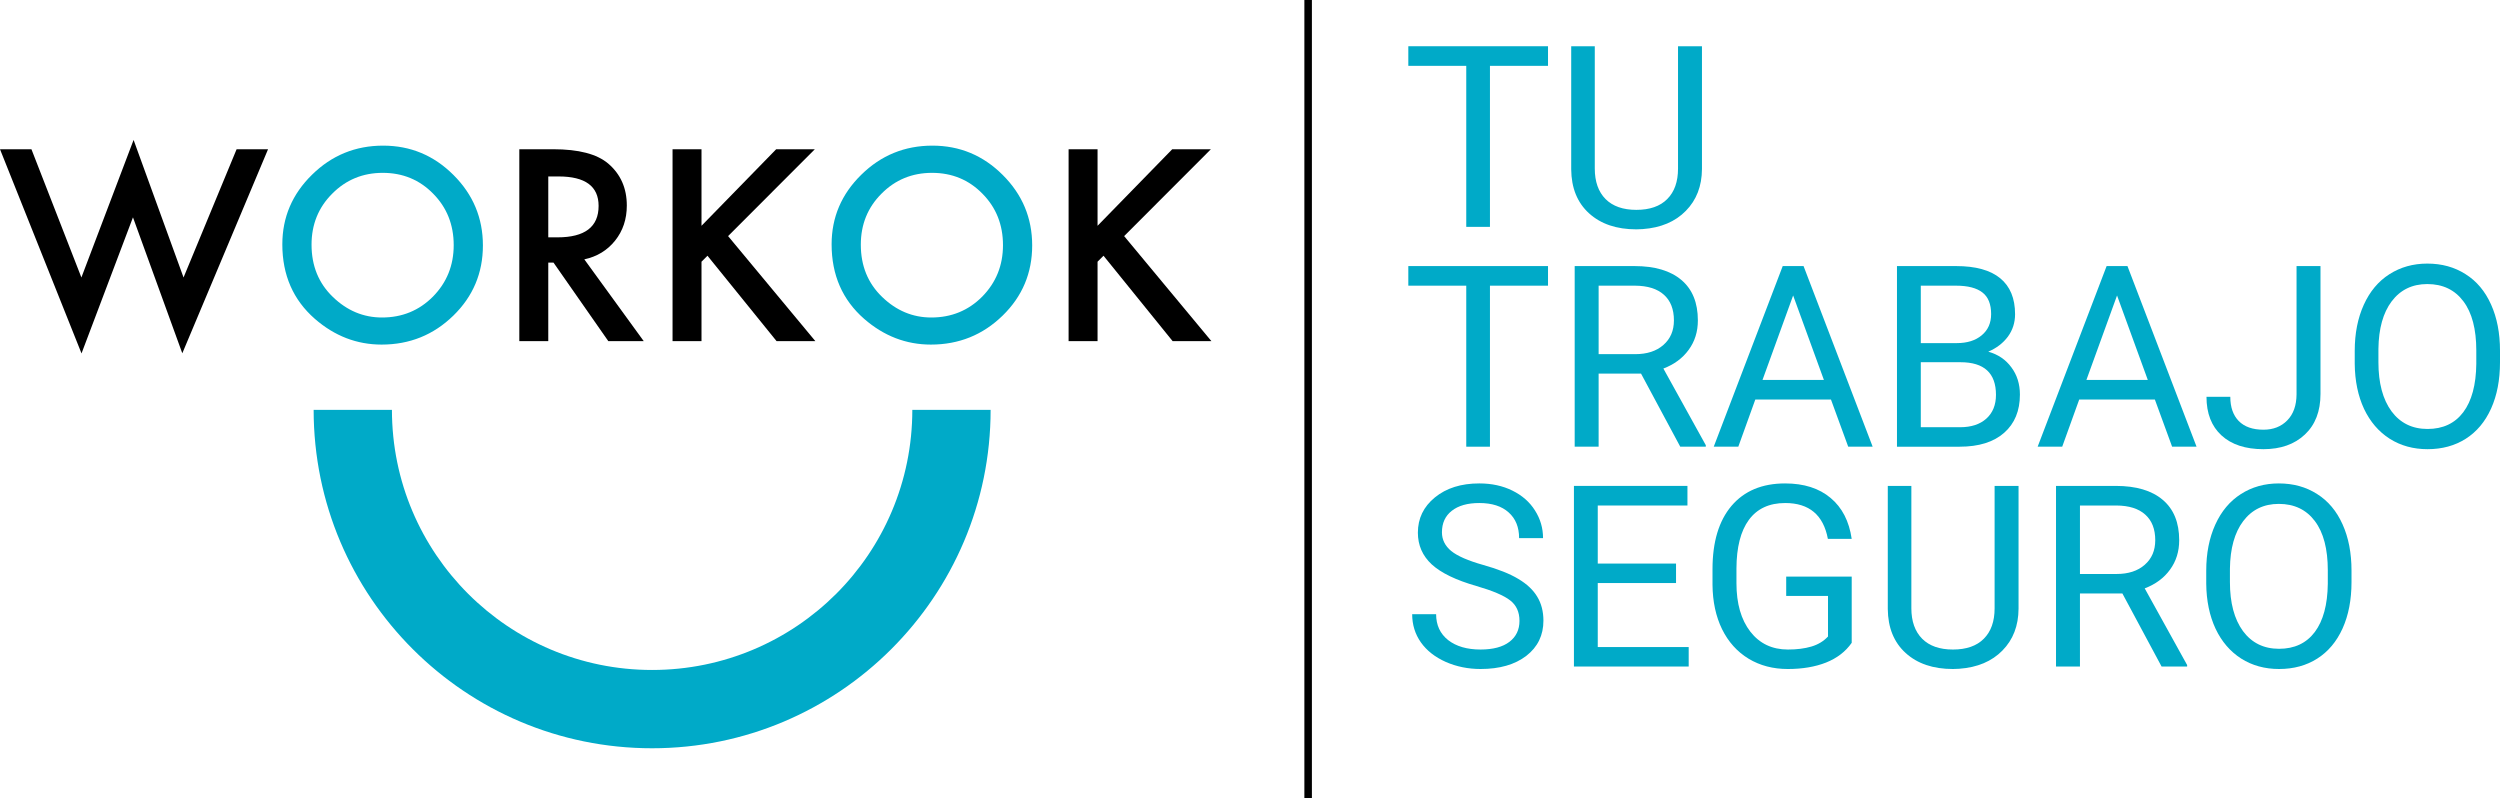
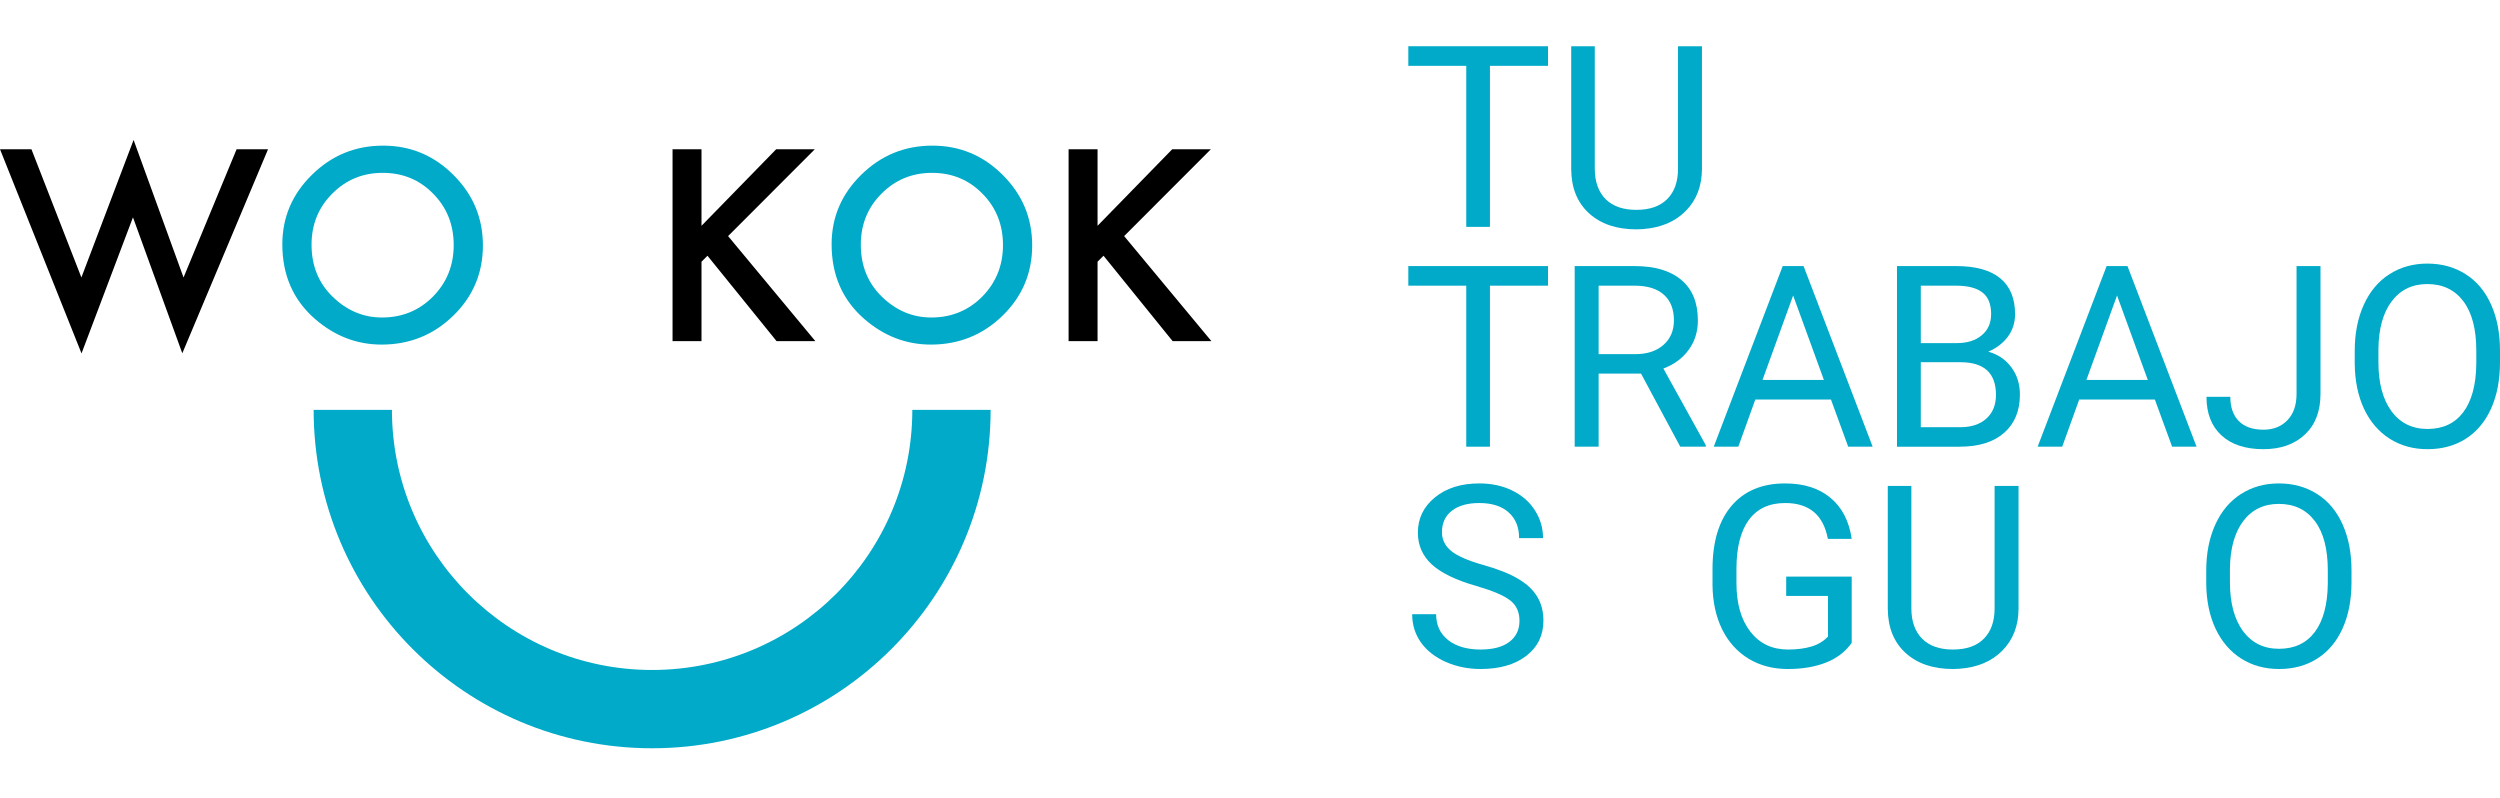
<svg xmlns="http://www.w3.org/2000/svg" xml:space="preserve" width="166.148mm" height="53.047mm" version="1.1" style="shape-rendering:geometricPrecision; text-rendering:geometricPrecision; image-rendering:optimizeQuality; fill-rule:evenodd; clip-rule:evenodd" viewBox="0 0 17689.71 5647.89">
  <defs>
    <style type="text/css">
   
    .str0 {stroke:black;stroke-width:53.23;stroke-miterlimit:3.864}
    .fil3 {fill:none}
    .fil0 {fill:black}
    .fil1 {fill:#00AAC8}
    .fil2 {fill:#00AAC8;fill-rule:nonzero}
   
  </style>
  </defs>
  <g id="Capa_x0020_1">
    <g id="_2371077540880">
      <polygon class="fil0" points="222.44,1056.01 575.95,1963.48 945.27,990.06 1298.72,1963.48 1674.22,1056.01 1896.69,1056.01 1289.95,2499.84 940.87,1537.85 576.81,2500.71 -0,1056.01 " />
      <path class="fil1" d="M1997.79 1728.7c0,-191.09 70.06,-355.25 210.18,-492.44 139.49,-137.2 307.12,-205.75 502.95,-205.75 193.47,0 359.36,69.15 497.7,207.49 138.93,138.39 208.4,304.57 208.4,498.61 0,195.2 -69.78,360.82 -209.28,496.8 -140.11,136.6 -309.26,204.84 -507.38,204.88 -175.27,0 -332.67,-60.64 -472.2,-181.99 -153.6,-134.24 -230.38,-310.09 -230.38,-527.59zm206.66 2.61c0,150.08 50.37,273.48 151.24,370.18 100.22,96.75 215.98,145.11 347.34,145.11 142.45,0 262.61,-49.26 360.49,-147.75 97.9,-99.6 146.84,-220.98 146.84,-364.03 0,-144.78 -48.35,-266.12 -145.05,-364.06 -96.16,-98.44 -215.16,-147.71 -357.02,-147.71 -141.31,0 -260.59,49.26 -357.85,147.71 -97.34,97.34 -145.98,217.54 -145.98,360.55z" />
-       <path class="fil0" d="M4134.56 1835.1l420.32 578.59 -250.63 0 -387.78 -555.74 -36.92 0 0 555.74 -204.89 0 0 -1357.68 240.08 0c179.38,0 308.9,33.73 388.65,101.14 87.93,75.01 131.9,174.09 131.9,297.21 0,96.15 -27.56,178.78 -82.67,247.94 -55.12,69.19 -127.78,113.43 -218.05,132.81zm-255.02 -155.66l65.07 0c194.01,0 291.03,-74.13 291.03,-222.48 0,-138.9 -94.37,-208.4 -283.12,-208.4l-72.98 0 0 430.88z" />
      <polygon class="fil0" points="4963.73,1597.67 5492.19,1056.01 5765.67,1056.01 5151.94,1670.62 5769.24,2413.68 5494.84,2413.68 5005.96,1809.55 4963.73,1851.78 4963.73,2413.68 4758.85,2413.68 4758.85,1056.01 4963.73,1056.01 " />
      <path class="fil1" d="M5884.41 1728.7c0,-191.09 70.02,-355.25 210.14,-492.44 139.53,-137.2 307.17,-205.75 503,-205.75 193.41,0 359.31,69.15 497.66,207.49 138.93,138.39 208.4,304.57 208.4,498.61 0,195.2 -69.75,360.82 -209.28,496.8 -140.12,136.6 -309.26,204.84 -507.35,204.88 -175.31,0 -332.71,-60.64 -472.19,-181.99 -153.6,-134.24 -230.39,-310.09 -230.39,-527.59zm206.63 2.61c0,150.08 50.37,273.48 151.27,370.18 100.23,96.75 215.99,145.11 347.29,145.11 142.5,0 262.61,-49.26 360.55,-147.75 97.86,-99.6 146.8,-220.98 146.84,-364.03 0,-144.78 -48.36,-266.12 -145.11,-364.06 -96.11,-98.44 -215.16,-147.71 -356.98,-147.71 -141.31,0 -260.59,49.26 -357.9,147.71 -97.33,97.34 -145.97,217.54 -145.97,360.55z" />
      <polygon class="fil0" points="7766.16,1597.67 8294.62,1056.01 8568.09,1056.01 7954.31,1670.62 8571.61,2413.68 8297.26,2413.68 7808.34,1809.55 7766.16,1851.78 7766.16,2413.68 7561.27,2413.68 7561.27,1056.01 7766.16,1056.01 " />
      <path class="fil2" d="M7009.49 2899.99c0,660.48 -268.66,1259.19 -702.83,1693.16 -433.56,433.41 -1032.2,701.52 -1692.71,701.52 -661.19,0 -1259.91,-268.07 -1693.24,-701.44 -433.36,-433.33 -701.43,-1032.01 -701.43,-1693.24l554 0c0,508.34 206.03,968.55 539.09,1301.58 333.03,333.07 793.28,539.1 1301.58,539.1 509.13,0 969.97,-206.11 1303.2,-539.17 332.55,-332.4 538.34,-792.57 538.34,-1301.5l554 0z" />
-       <line class="fil3 str0" x1="9256.21" y1="0" x2="9256.21" y2="5647.89" />
      <g>
        <path class="fil1" d="M10447.04 4146.61c-144.55,-41.51 -249.92,-92.44 -315.98,-152.73 -65.55,-60.85 -98.34,-135.77 -98.34,-224.73 0,-100.62 40.1,-183.73 120.28,-249.29 80.74,-66.11 185.47,-99.17 314.24,-99.2 87.77,0 165.89,16.96 234.34,50.92 69.07,33.96 122.32,80.74 159.77,140.43 38.03,59.7 57.05,124.94 57.05,195.75l-169.41 0c0,-77.26 -24.55,-137.79 -73.7,-181.72 -49.19,-44.47 -118.53,-66.69 -208.04,-66.69 -83.15,0 -148.08,18.42 -194.88,55.31 -46.26,36.25 -69.35,86.9 -69.35,151.86 0,52.07 21.94,96.28 65.83,132.53 44.48,35.7 119.68,68.48 225.6,98.34 106.48,29.81 189.59,62.9 249.29,99.15 60.29,35.7 104.73,77.57 133.44,125.53 29.26,48.01 43.85,104.47 43.89,169.42 0,103.58 -40.36,186.69 -121.14,249.29 -80.78,62.07 -188.72,93.02 -323.89,93.02 -87.82,0 -169.73,-16.64 -245.81,-50.01 -76.07,-33.92 -134.9,-80.14 -176.42,-138.7 -40.99,-58.52 -61.43,-124.94 -61.43,-199.24l169.41 0c0,77.22 28.35,138.42 85.12,183.46 57.33,44.48 133.71,66.7 229.12,66.7 88.92,0 157.08,-18.15 204.53,-54.45 47.4,-36.25 71.09,-85.72 71.09,-148.34 0,-62.58 -21.94,-110.86 -65.83,-144.82 -43.89,-34.49 -123.52,-68.44 -238.77,-101.82z" />
-         <polygon class="fil1" points="11859.39,4125.54 11305.51,4125.54 11305.51,4578.48 11948.95,4578.48 11948.95,4716.28 11136.97,4716.28 11136.97,3438.22 11940.17,3438.22 11940.17,3576.91 11305.51,3576.91 11305.51,3987.76 11859.39,3987.76 " />
        <path class="fil1" d="M13102.37 4548.63c-43.33,62.08 -103.9,108.58 -181.71,139.57 -77.22,30.44 -167.36,45.62 -270.36,45.62 -104.18,0 -196.62,-24.23 -277.4,-72.83 -80.74,-49.18 -143.36,-118.77 -187.84,-208.91 -43.89,-90.11 -66.43,-194.56 -67.57,-313.37l0 -111.49c0,-192.51 44.75,-341.72 134.3,-447.65 90.12,-105.92 216.52,-158.86 379.17,-158.89 133.44,0 240.82,34.24 322.16,102.71 81.36,67.88 131.11,164.44 149.25,289.66l-168.55 0c-31.59,-169.11 -132.29,-253.67 -301.95,-253.67 -113,0 -198.67,39.81 -257.19,119.36 -57.96,78.99 -87.22,193.73 -87.77,344.13l0 104.46c0,143.36 32.74,257.48 98.29,342.32 65.55,84.29 154.2,126.4 265.97,126.4 63.22,0 118.49,-7 165.89,-21.07 47.41,-14.04 86.63,-37.76 117.63,-71.09l0 -287.04 -295.81 0 0 -136.96 463.49 0 0 468.75z" />
        <path class="fil1" d="M14283 3438.22l0 869.04c-0.63,120.56 -38.63,219.16 -114.1,295.83 -74.92,76.66 -176.73,119.64 -305.5,129.01l-44.76 1.74c-139.88,0 -251.34,-37.71 -334.41,-113.19 -83.14,-75.52 -125.25,-179.39 -126.44,-311.64l0 -870.78 166.77 0 0 865.52c0,92.44 25.5,164.43 76.39,215.95 50.92,50.88 123.47,76.35 217.69,76.35 95.36,0 168.23,-25.47 218.56,-76.35 50.92,-50.92 76.39,-122.61 76.39,-215.08l0 -866.39 169.41 0z" />
-         <path class="fil1" d="M15017.72 4199.28l-300.2 0 0 516.99 -169.42 0 0 -1278.06 423.1 0c143.95,0 254.54,32.78 331.79,98.34 77.85,65.55 116.72,160.92 116.75,286.14 0,79.63 -21.67,148.97 -64.96,208.04 -42.74,59.11 -102.44,103.31 -179.06,132.57l300.16 542.46 0 10.52 -180.8 0 -277.36 -516.99zm-300.2 -137.84l258.92 0c83.66,0 150.09,-21.62 199.28,-64.96 49.73,-43.29 74.56,-101.21 74.6,-173.8 0,-79 -23.68,-139.57 -71.09,-181.68 -46.81,-42.15 -114.74,-63.5 -203.65,-64.09l-258.06 0 0 484.53z" />
        <path class="fil1" d="M16639 4118.5c0,125.25 -21.07,234.69 -63.21,328.32 -42.15,93.03 -101.82,164.12 -179.07,213.3 -77.25,49.15 -167.36,73.7 -270.36,73.7 -100.66,0 -189.9,-24.55 -267.75,-73.7 -77.85,-49.73 -138.38,-120.23 -181.67,-211.57 -42.75,-91.84 -64.69,-198.08 -65.83,-318.63l0 -92.16c0,-122.88 21.3,-231.45 64.05,-325.67 42.74,-94.18 102.99,-166.18 180.84,-215.92 78.4,-50.33 167.91,-75.48 268.58,-75.51 102.44,0 192.51,24.86 270.4,74.6 78.4,49.15 138.66,120.86 180.81,215.09 42.14,93.62 63.21,202.74 63.21,327.4l0 80.74zm-167.68 -82.51c0,-151.55 -30.44,-267.71 -91.29,-348.49 -60.85,-81.33 -146.01,-121.97 -255.45,-122.01 -106.51,0 -190.45,40.68 -251.9,122.01 -60.89,80.78 -92.16,193.15 -93.94,337.09l0 93.91c0,146.92 30.72,262.45 92.16,346.75 62.04,83.7 147.16,125.53 255.45,125.53 108.84,0 193.1,-39.5 252.8,-118.53 59.67,-79.55 90.42,-193.34 92.16,-341.45l0 -94.81z" />
        <polygon class="fil1" points="10953.55,2021.4 10542.72,2021.4 10542.72,3160.79 10375.07,3160.79 10375.07,2021.4 9965.11,2021.4 9965.11,1882.7 10953.55,1882.7 " />
        <path class="fil1" d="M11611.89 2643.75l-300.2 0 0 517.04 -169.42 0 0 -1278.09 423.1 0c143.95,0 254.54,32.77 331.79,98.32 77.85,65.55 116.72,160.92 116.75,286.18 0,79.59 -21.67,148.94 -64.96,208.01 -42.74,59.1 -102.44,103.31 -179.06,132.57l300.2 542.45 0 10.56 -180.84 0 -277.36 -517.04zm-300.2 -137.78l258.92 0c83.66,0 150.09,-21.67 199.28,-64.97 49.73,-43.29 74.56,-101.21 74.6,-173.8 0,-79 -23.68,-139.57 -71.09,-181.72 -46.81,-42.14 -114.74,-63.46 -203.65,-64.08l-258.06 0 0 484.57z" />
        <path class="fil1" d="M12955.76 2827.21l-535.46 0 -120.23 333.58 -173.81 0 488.06 -1278.09 147.47 0 488.92 1278.09 -172.94 0 -122.01 -333.58zm-484.53 -138.7l434.52 0 -217.7 -597.77 -216.82 597.77z" />
        <path class="fil1" d="M13422.75 3160.79l0 -1278.09 417.83 0c138.7,0 242.84,28.7 312.51,86.04 70.22,57.37 105.32,142.21 105.32,254.58 0,59.65 -16.96,112.64 -50.92,158.86 -33.92,45.62 -80.18,81.04 -138.7,106.19 69.08,19.33 123.48,56.18 163.29,110.63 40.37,53.84 60.57,118.21 60.57,193.09 0,114.7 -37.16,204.85 -111.49,270.36 -74.33,65.55 -179.38,98.34 -315.11,98.34l-443.3 0zm168.54 -597.77l0 459.94 278.27 0c78.4,0 140.12,-20.15 185.24,-60.57 45.62,-40.96 68.44,-97.1 68.44,-168.51 0,-153.91 -83.71,-230.86 -251.07,-230.86l-280.88 0zm0 -135.22l254.59 0c73.7,0 132.52,-18.42 176.41,-55.27 44.48,-36.89 66.7,-86.91 66.7,-150.13 0,-70.22 -20.48,-121.14 -61.44,-152.73 -41,-32.14 -103.31,-48.23 -186.97,-48.27l-249.29 0 0 406.4z" />
        <path class="fil1" d="M15247.68 2827.21l-535.46 0 -120.27 333.58 -173.77 0 488.05 -1278.09 147.44 0 488.96 1278.09 -172.94 0 -122.01 -333.58zm-484.53 -138.7l434.48 0 -217.66 -597.77 -216.82 597.77z" />
        <path class="fil1" d="M16250.11 1882.7l169.42 0 0 905.01c0,122.33 -36.85,218.01 -110.59,287.04 -73.19,69.08 -170.92,103.55 -293.17,103.59 -127.03,0 -225.92,-32.51 -296.72,-97.46 -70.81,-64.93 -106.2,-155.94 -106.2,-272.97l168.55 0c0,73.14 19.89,130.19 59.65,171.15 40.42,41 98.61,61.44 174.72,61.44 69.63,0 125.77,-21.94 168.51,-65.83 43.3,-43.89 65.24,-105.32 65.83,-184.32l0 -907.66z" />
        <path class="fil1" d="M17689.71 2563.02c0,125.22 -21.07,234.66 -63.22,328.28 -42.11,93.03 -101.81,164.17 -179.06,213.31 -77.22,49.15 -167.37,73.74 -270.36,73.74 -100.67,0 -189.9,-24.59 -267.72,-73.74 -77.84,-49.74 -138.42,-120.24 -181.71,-211.52 -42.74,-91.89 -64.68,-198.13 -65.83,-318.67l0 -92.16c0,-122.89 21.35,-231.42 64.09,-325.68 42.69,-94.17 102.96,-166.17 180.81,-215.95 78.4,-50.29 167.91,-75.43 268.61,-75.48 102.4,0 192.51,24.91 270.36,74.65 78.4,49.15 138.66,120.83 180.81,215.05 42.15,93.63 63.22,202.75 63.22,327.41l0 80.77zm-167.68 -82.51c0,-151.58 -30.44,-267.71 -91.3,-348.49 -60.85,-81.36 -146.01,-121.97 -255.41,-122.05 -106.51,0 -190.48,40.68 -251.93,122.05 -60.89,80.74 -92.16,193.1 -93.95,337.06l0 93.94c0,146.89 30.77,262.46 92.2,346.71 62,83.7 147.16,125.53 255.42,125.53 108.84,0 193.14,-39.49 252.8,-118.49 59.7,-79.59 90.42,-193.41 92.16,-341.49l0 -94.77z" />
        <polygon class="fil1" points="10953.55,465.91 10542.72,465.91 10542.72,1605.26 10375.07,1605.26 10375.07,465.91 9965.11,465.91 9965.11,327.21 10953.55,327.21 " />
        <path class="fil1" d="M12042.88 327.21l0 868.99c-0.63,120.56 -38.63,219.16 -114.15,295.83 -74.92,76.66 -176.73,119.64 -305.46,129.05l-44.76 1.74c-139.85,0 -251.37,-37.75 -334.44,-113.23 -83.11,-75.49 -125.26,-179.35 -126.41,-311.64l0 -870.74 166.82 0 0 865.48c0,92.48 25.42,164.47 76.35,215.95 50.92,50.88 123.47,76.35 217.69,76.35 95.36,0 168.23,-25.47 218.56,-76.35 50.92,-50.92 76.39,-122.61 76.39,-215.09l0 -866.34 169.41 0z" />
      </g>
    </g>
  </g>
</svg>